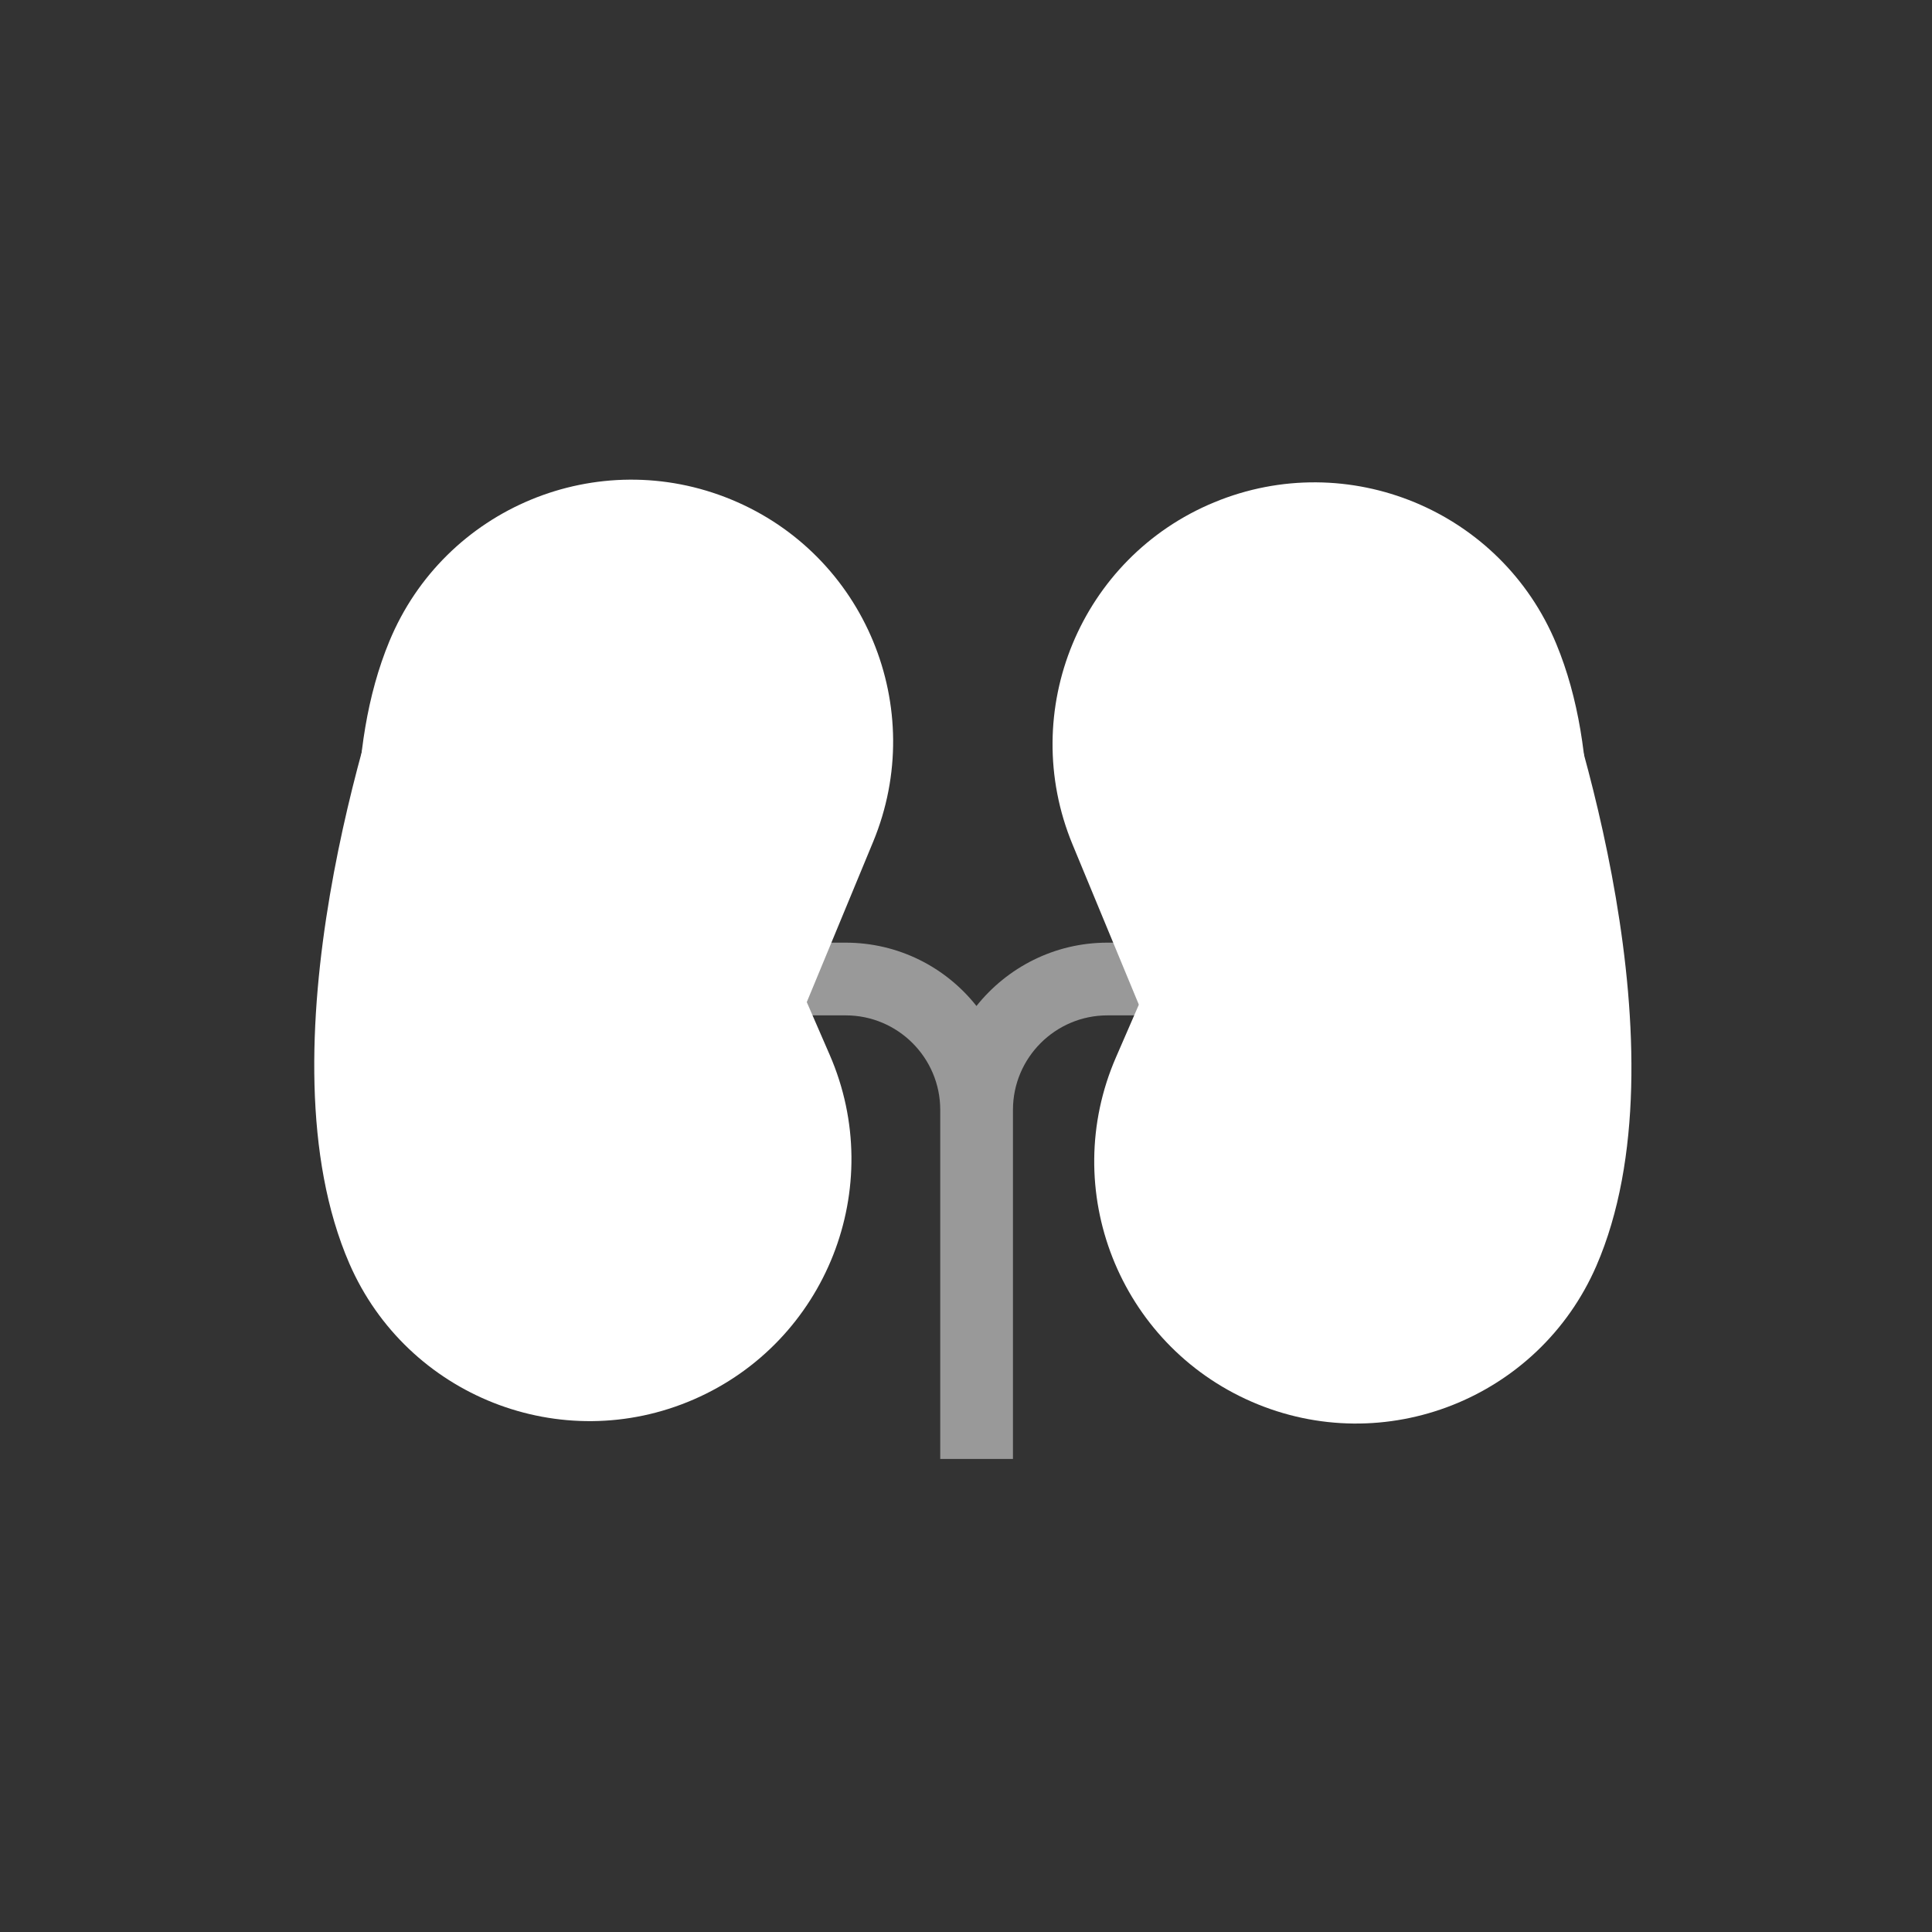
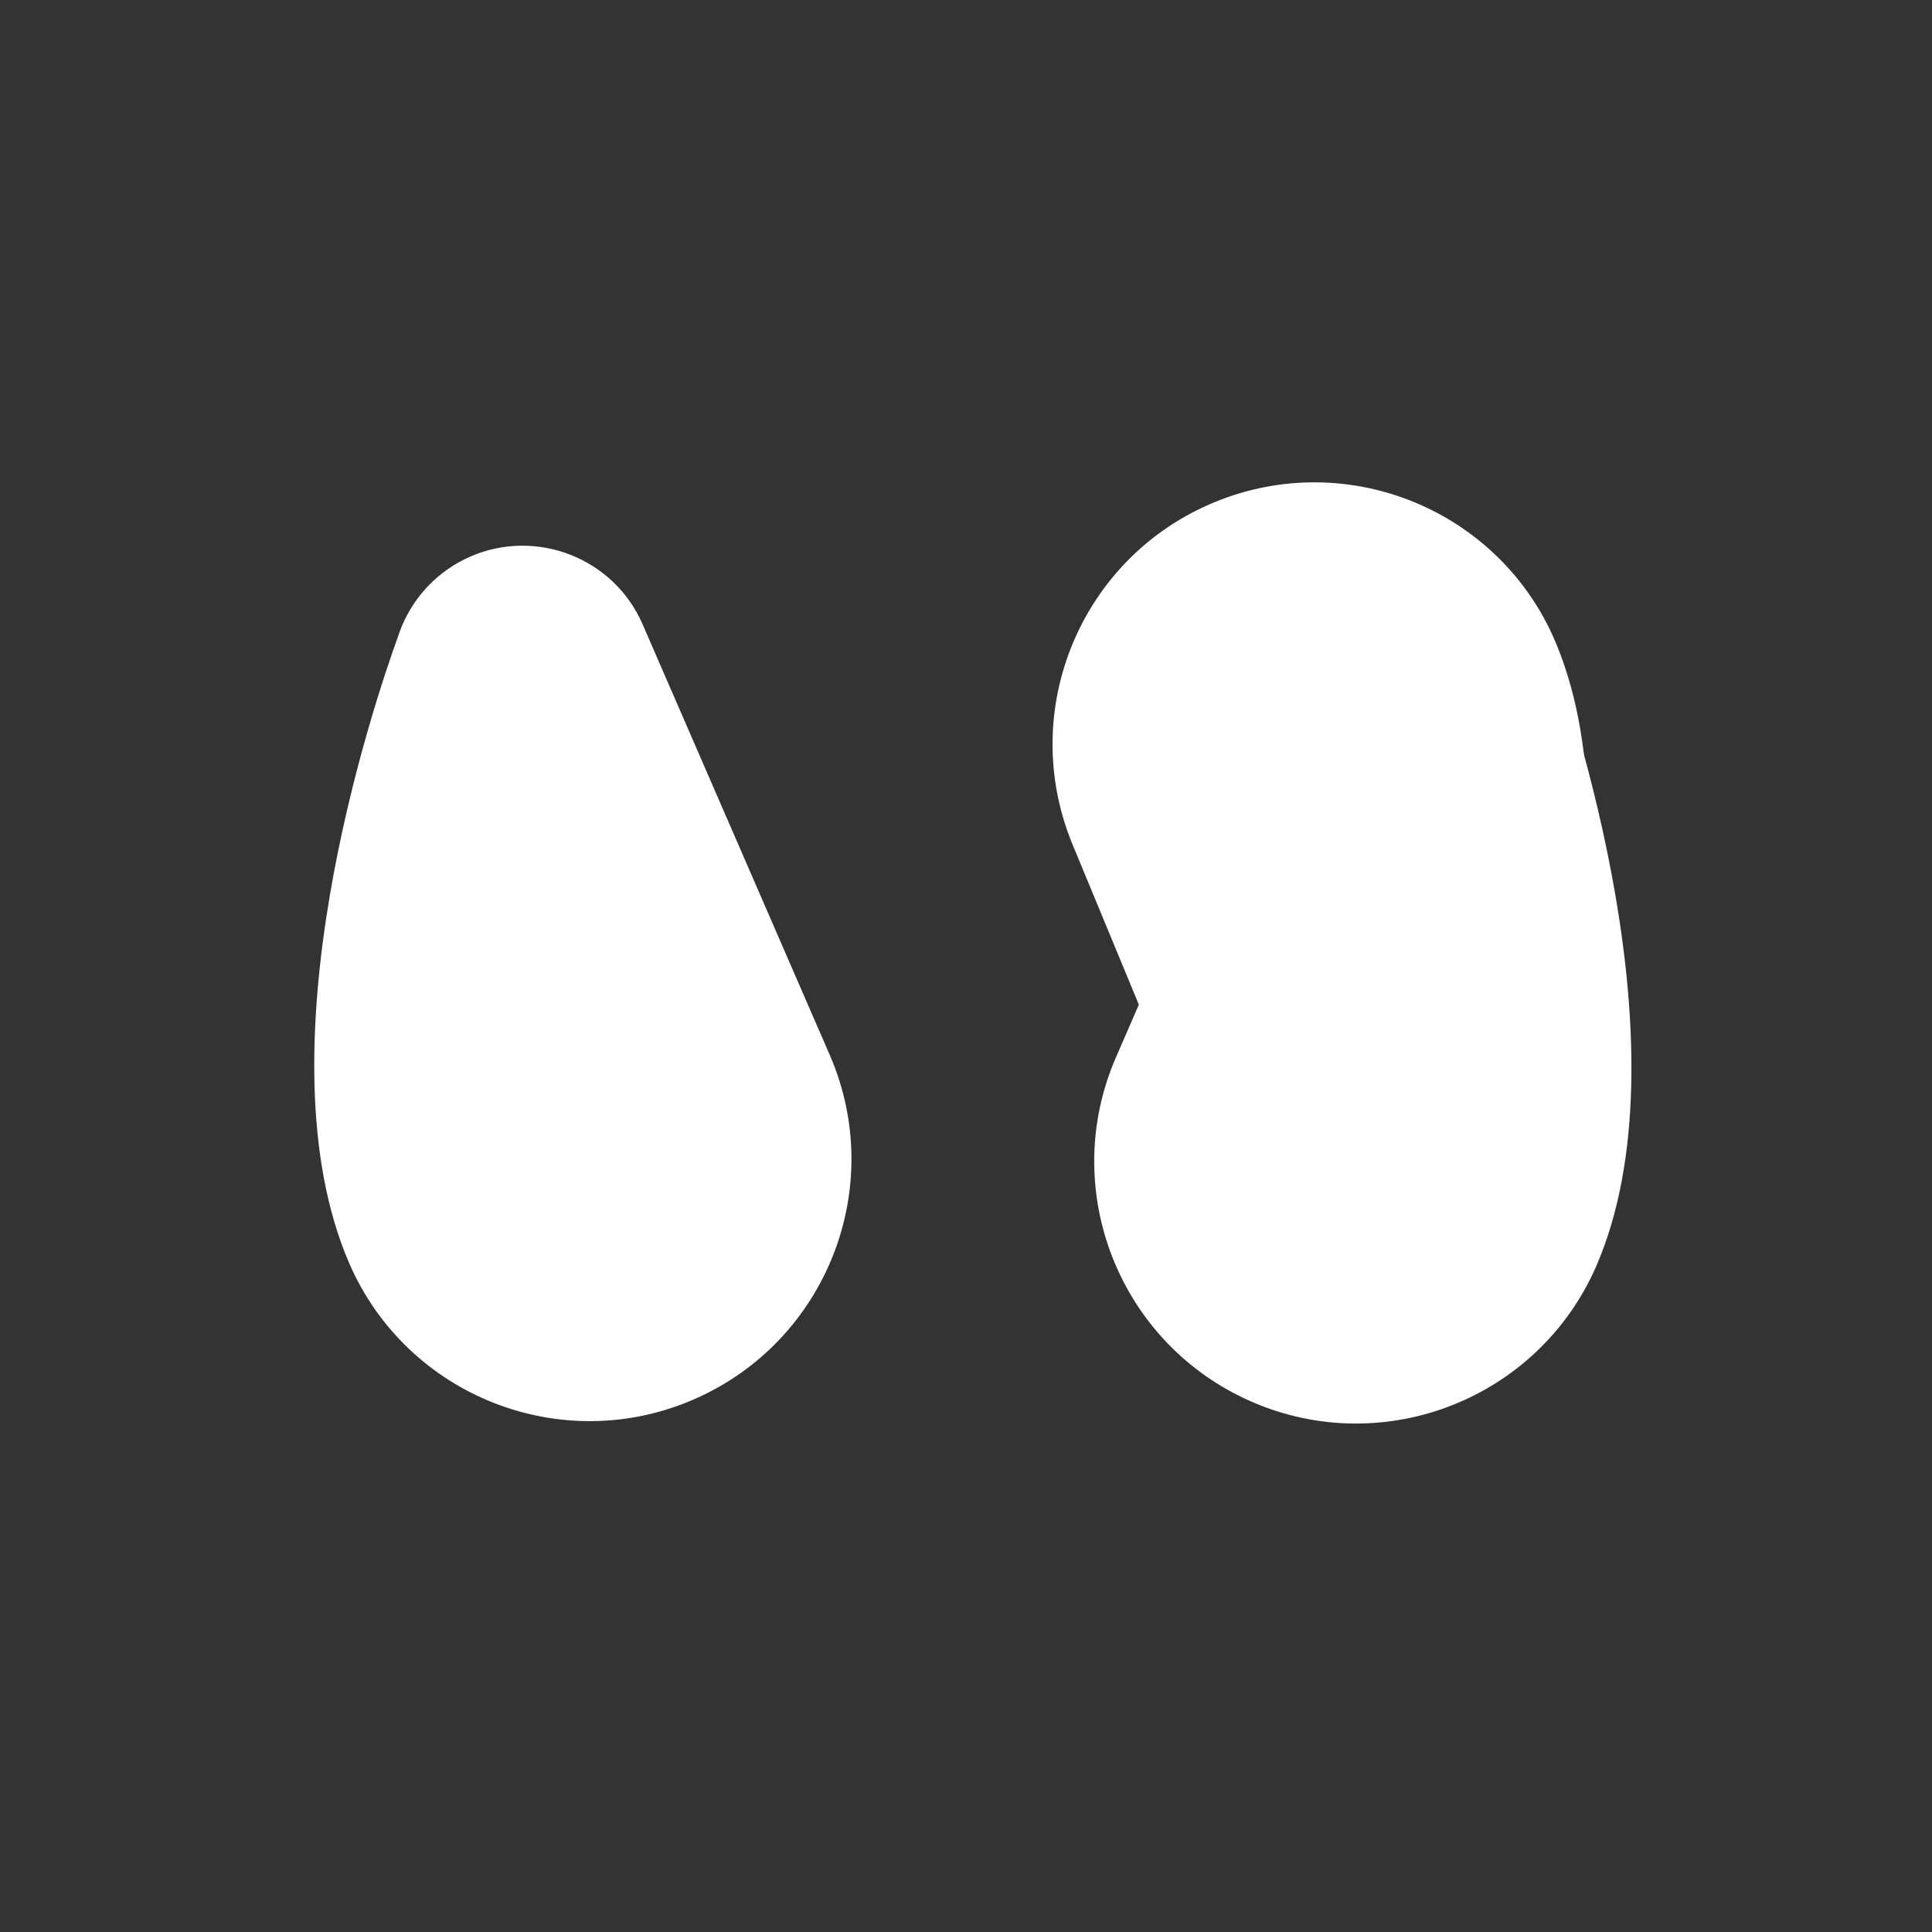
<svg xmlns="http://www.w3.org/2000/svg" id="Layer_1" version="1.1" viewBox="0 0 72 72">
  <rect x="0" y="0" width="72" height="72" fill="#333333" stroke="none" />
  <defs>
    <style>
      .st0 {
        opacity: .5;
      }

      .st0, .st1 {
        fill: #fff;
      }
    </style>
  </defs>
  <path class="st1" d="M53.05,50.26c1.2-.5,2.09-1.42,2.58-2.52h0c.06-.14.11-.28.16-.42.94-2.47,5.53-15.31,2.21-23.32-2.06-4.98-7.77-7.34-12.75-5.28-4.98,2.06-7.34,7.77-5.28,12.75l6.69,16.16c1.03,2.49,3.88,3.67,6.37,2.64" />
-   <path class="st1" d="M19.46,50.16c-1.2-.5-2.09-1.42-2.58-2.52h0c-.06-.14-.11-.28-.16-.42-.94-2.47-5.53-15.31-2.21-23.32,2.06-4.98,7.77-7.34,12.75-5.28,4.98,2.06,7.34,7.77,5.28,12.75l-6.69,16.16c-1.03,2.49-3.88,3.67-6.37,2.64" />
  <path class="st1" d="M54.98,20.83c1.19.52,2.07,1.46,2.54,2.56h0c.06.14.11.28.16.43.9,2.48,5.26,15.41,1.81,23.36-2.15,4.94-7.9,7.21-12.84,5.06-4.94-2.15-7.21-7.9-5.06-12.84l6.97-16.04c1.07-2.47,3.95-3.6,6.42-2.53" />
  <path class="st1" d="M17.53,20.74c-1.19.52-2.07,1.46-2.54,2.56h0c-.06.14-.11.28-.16.43-.9,2.48-5.26,15.41-1.81,23.36,2.15,4.94,7.9,7.21,12.84,5.06,4.94-2.15,7.21-7.9,5.06-12.84l-6.97-16.04c-1.07-2.47-3.95-3.6-6.42-2.53" />
-   <path class="st0" d="M31.52,37.84c1.94,0,3.52,1.58,3.52,3.52v13.01h2.71v-13.01c0-1.94,1.58-3.52,3.52-3.52h5.33v-2.71h-5.33c-1.98,0-3.74.93-4.88,2.36-1.14-1.44-2.9-2.36-4.88-2.36h-5.33v2.71h5.33Z" />
</svg>